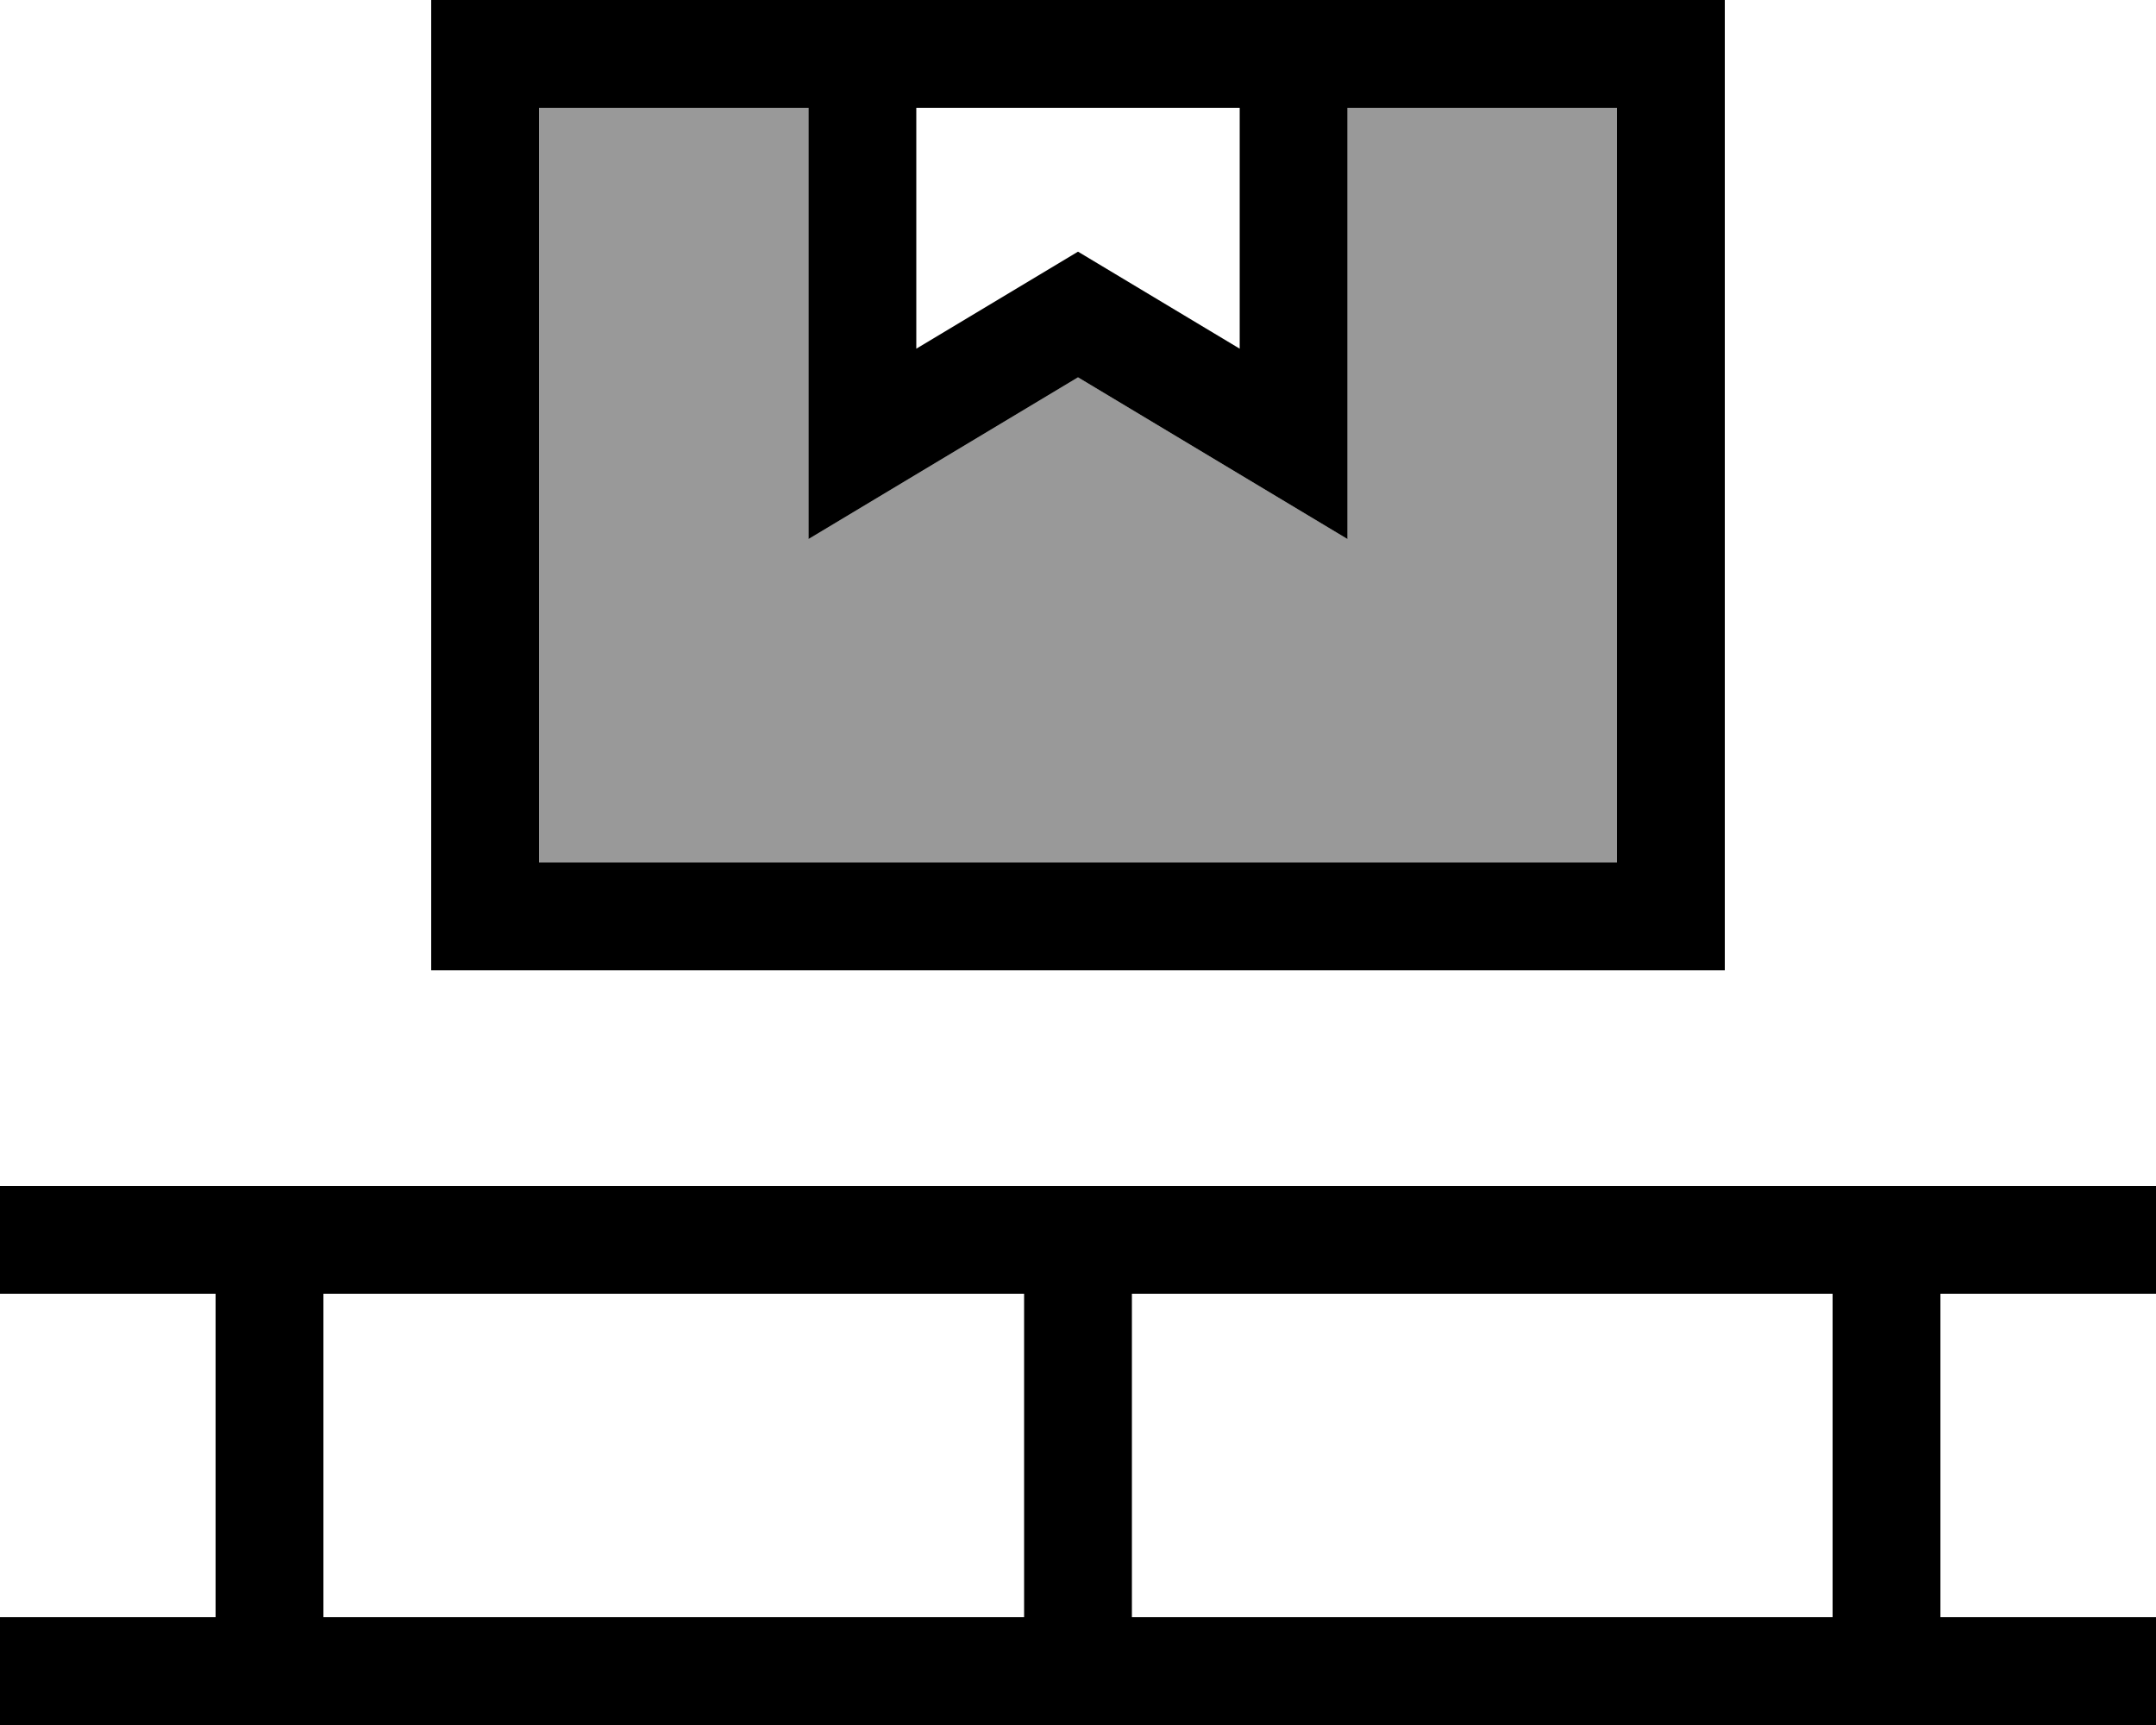
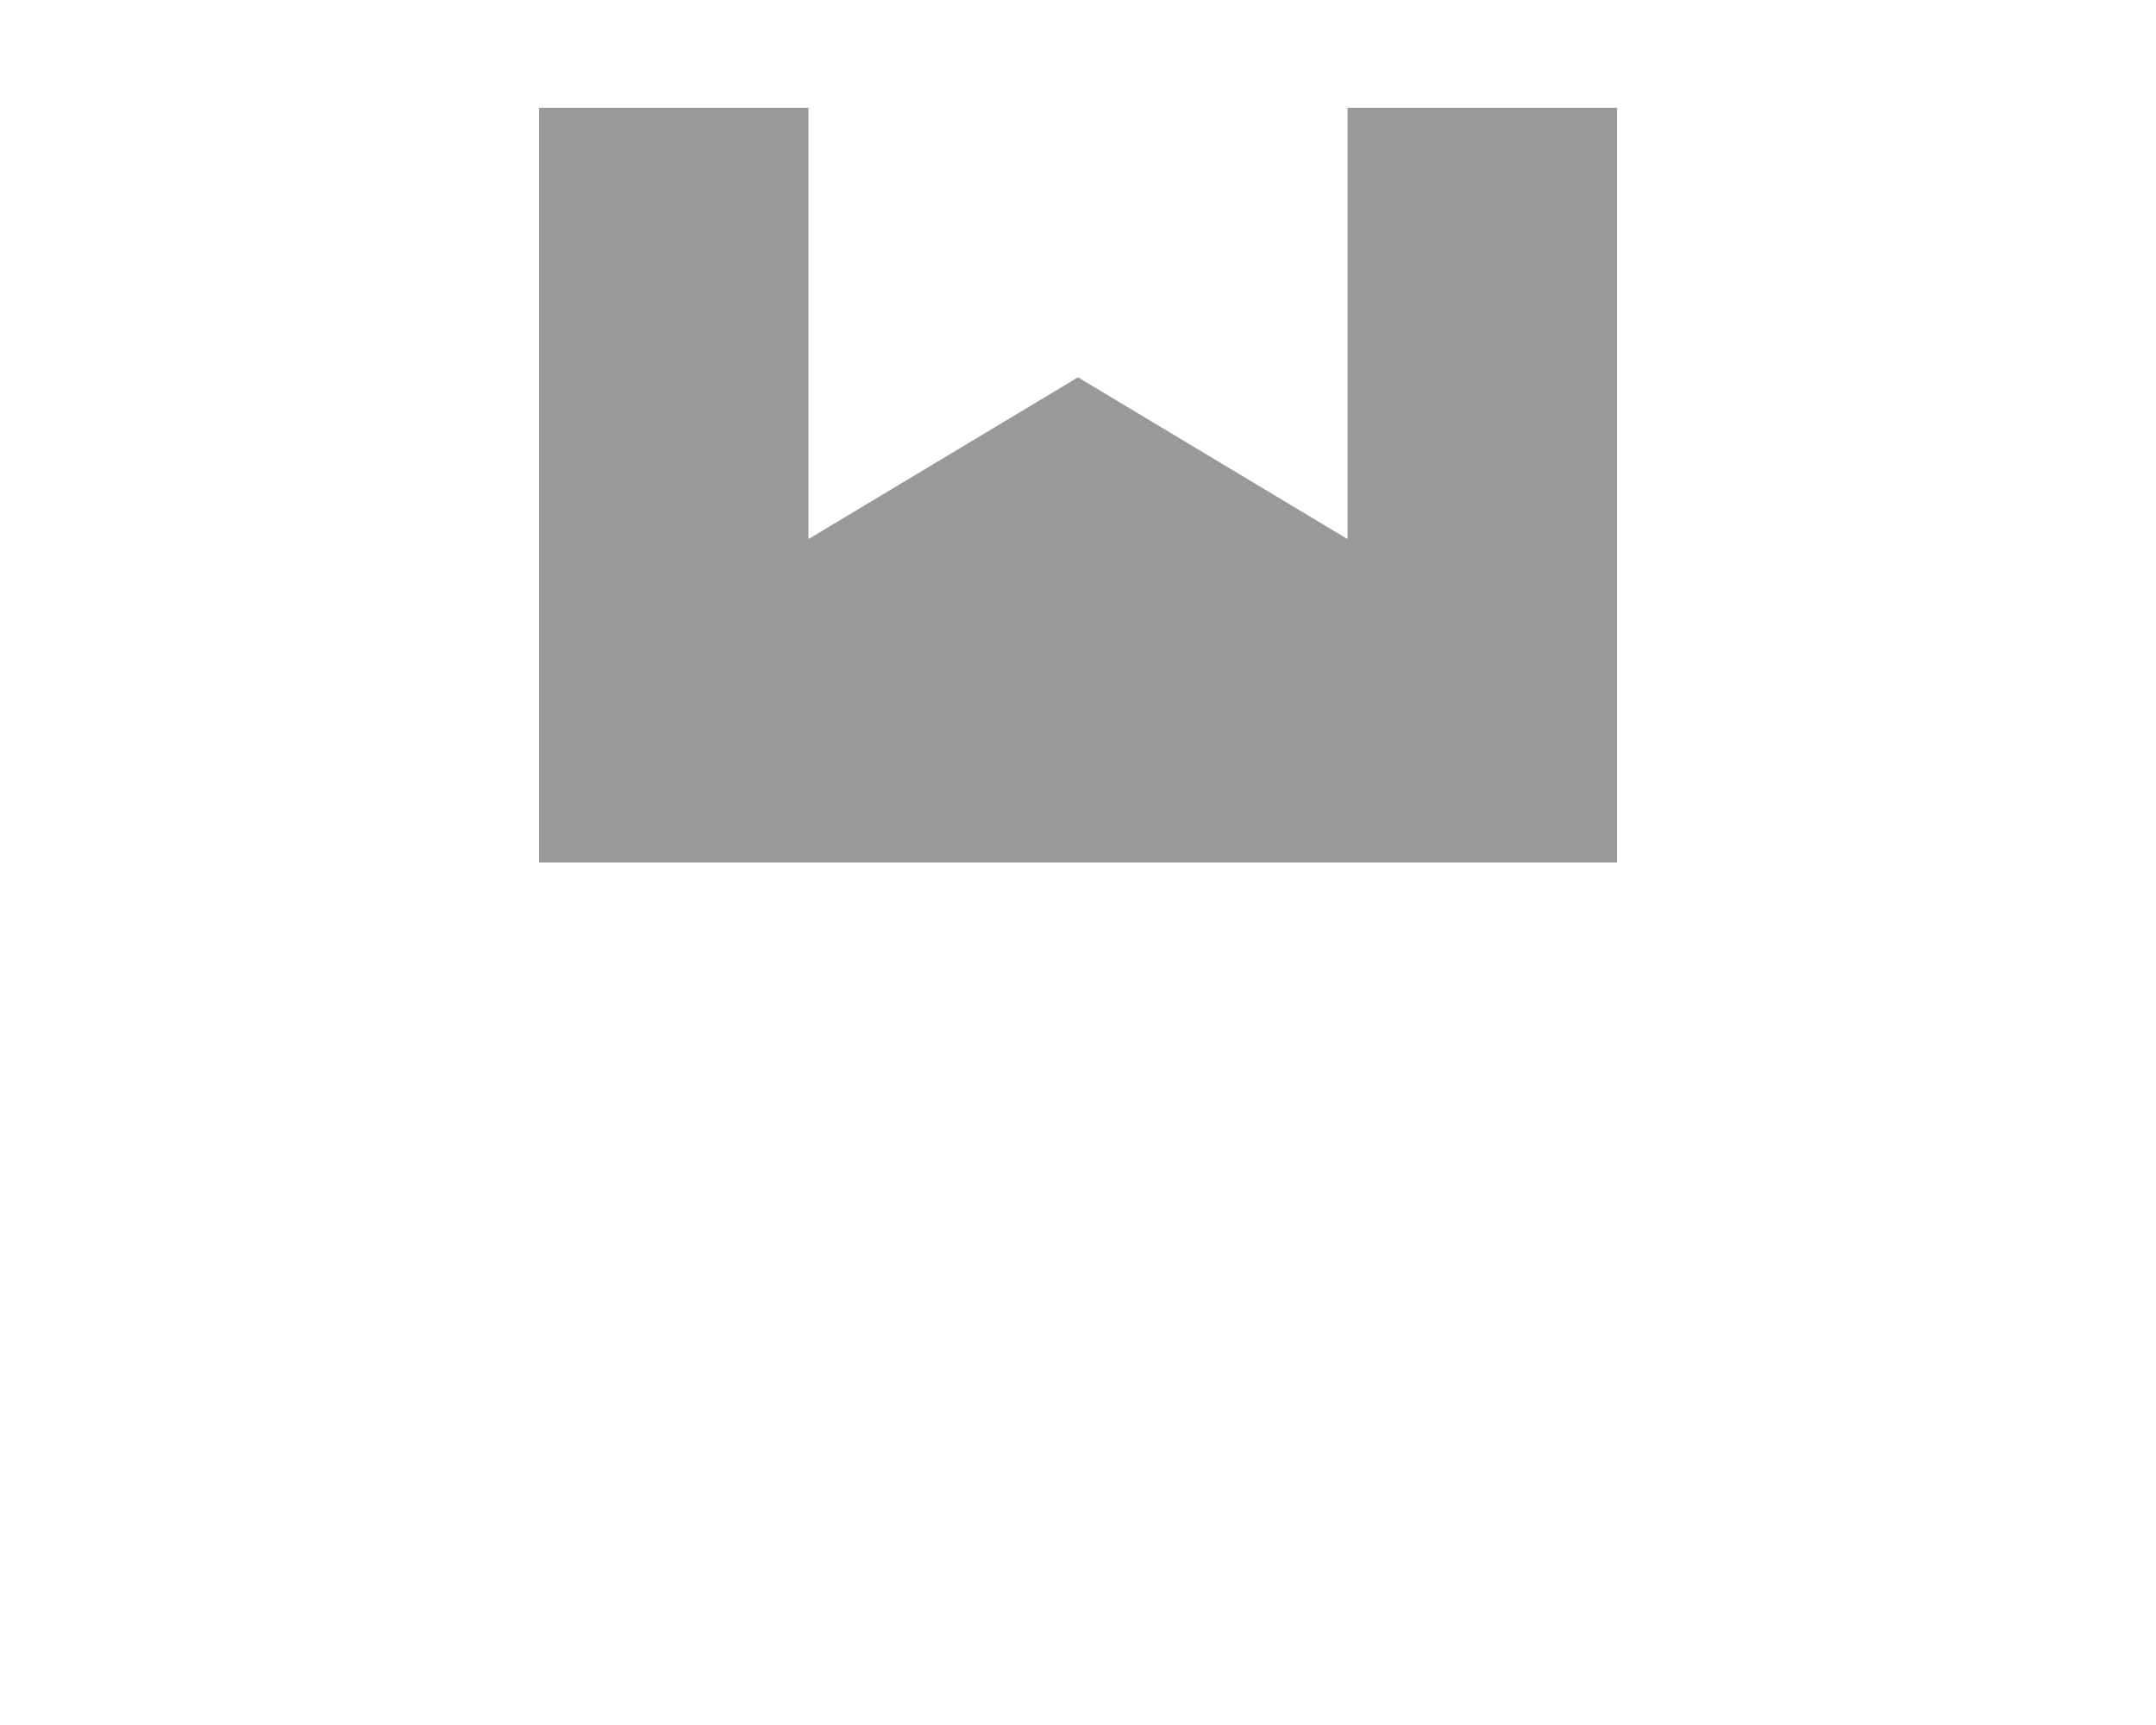
<svg xmlns="http://www.w3.org/2000/svg" viewBox="0 0 640 512">
  <defs>
    <style>.fa-secondary{opacity:.4}</style>
  </defs>
  <path class="fa-secondary" d="M160 32l0 224 320 0 0-224-80 0 0 90.7 0 37.3-32-19.2L320 112l-48 28.8L240 160l0-37.3L240 32l-80 0z" />
-   <path class="fa-primary" d="M480 32l0 224-320 0 0-224 80 0 0 90.7 0 37.3 32-19.2L320 112l48 28.8L400 160l0-37.3L400 32l80 0zM272 32l96 0 0 71.5L336.5 84.6 320 74.7l-16.5 9.9L272 103.5 272 32zM480 0L400 0 368 0 272 0 240 0 160 0 128 0l0 32 0 224 0 32 32 0 320 0 32 0 0-32 0-224 0-32L480 0zM0 352l0 32 16 0 48 0 0 96-48 0L0 480l0 32 16 0 48 0 16 0 16 0 208 0 16 0 16 0 208 0 16 0 16 0 48 0 16 0 0-32-16 0-48 0 0-96 48 0 16 0 0-32-16 0-48 0-16 0-16 0-208 0-16 0-16 0L96 352l-16 0-16 0-48 0L0 352zM96 480l0-96 208 0 0 96L96 480zm240 0l0-96 208 0 0 96-208 0z" />
</svg>